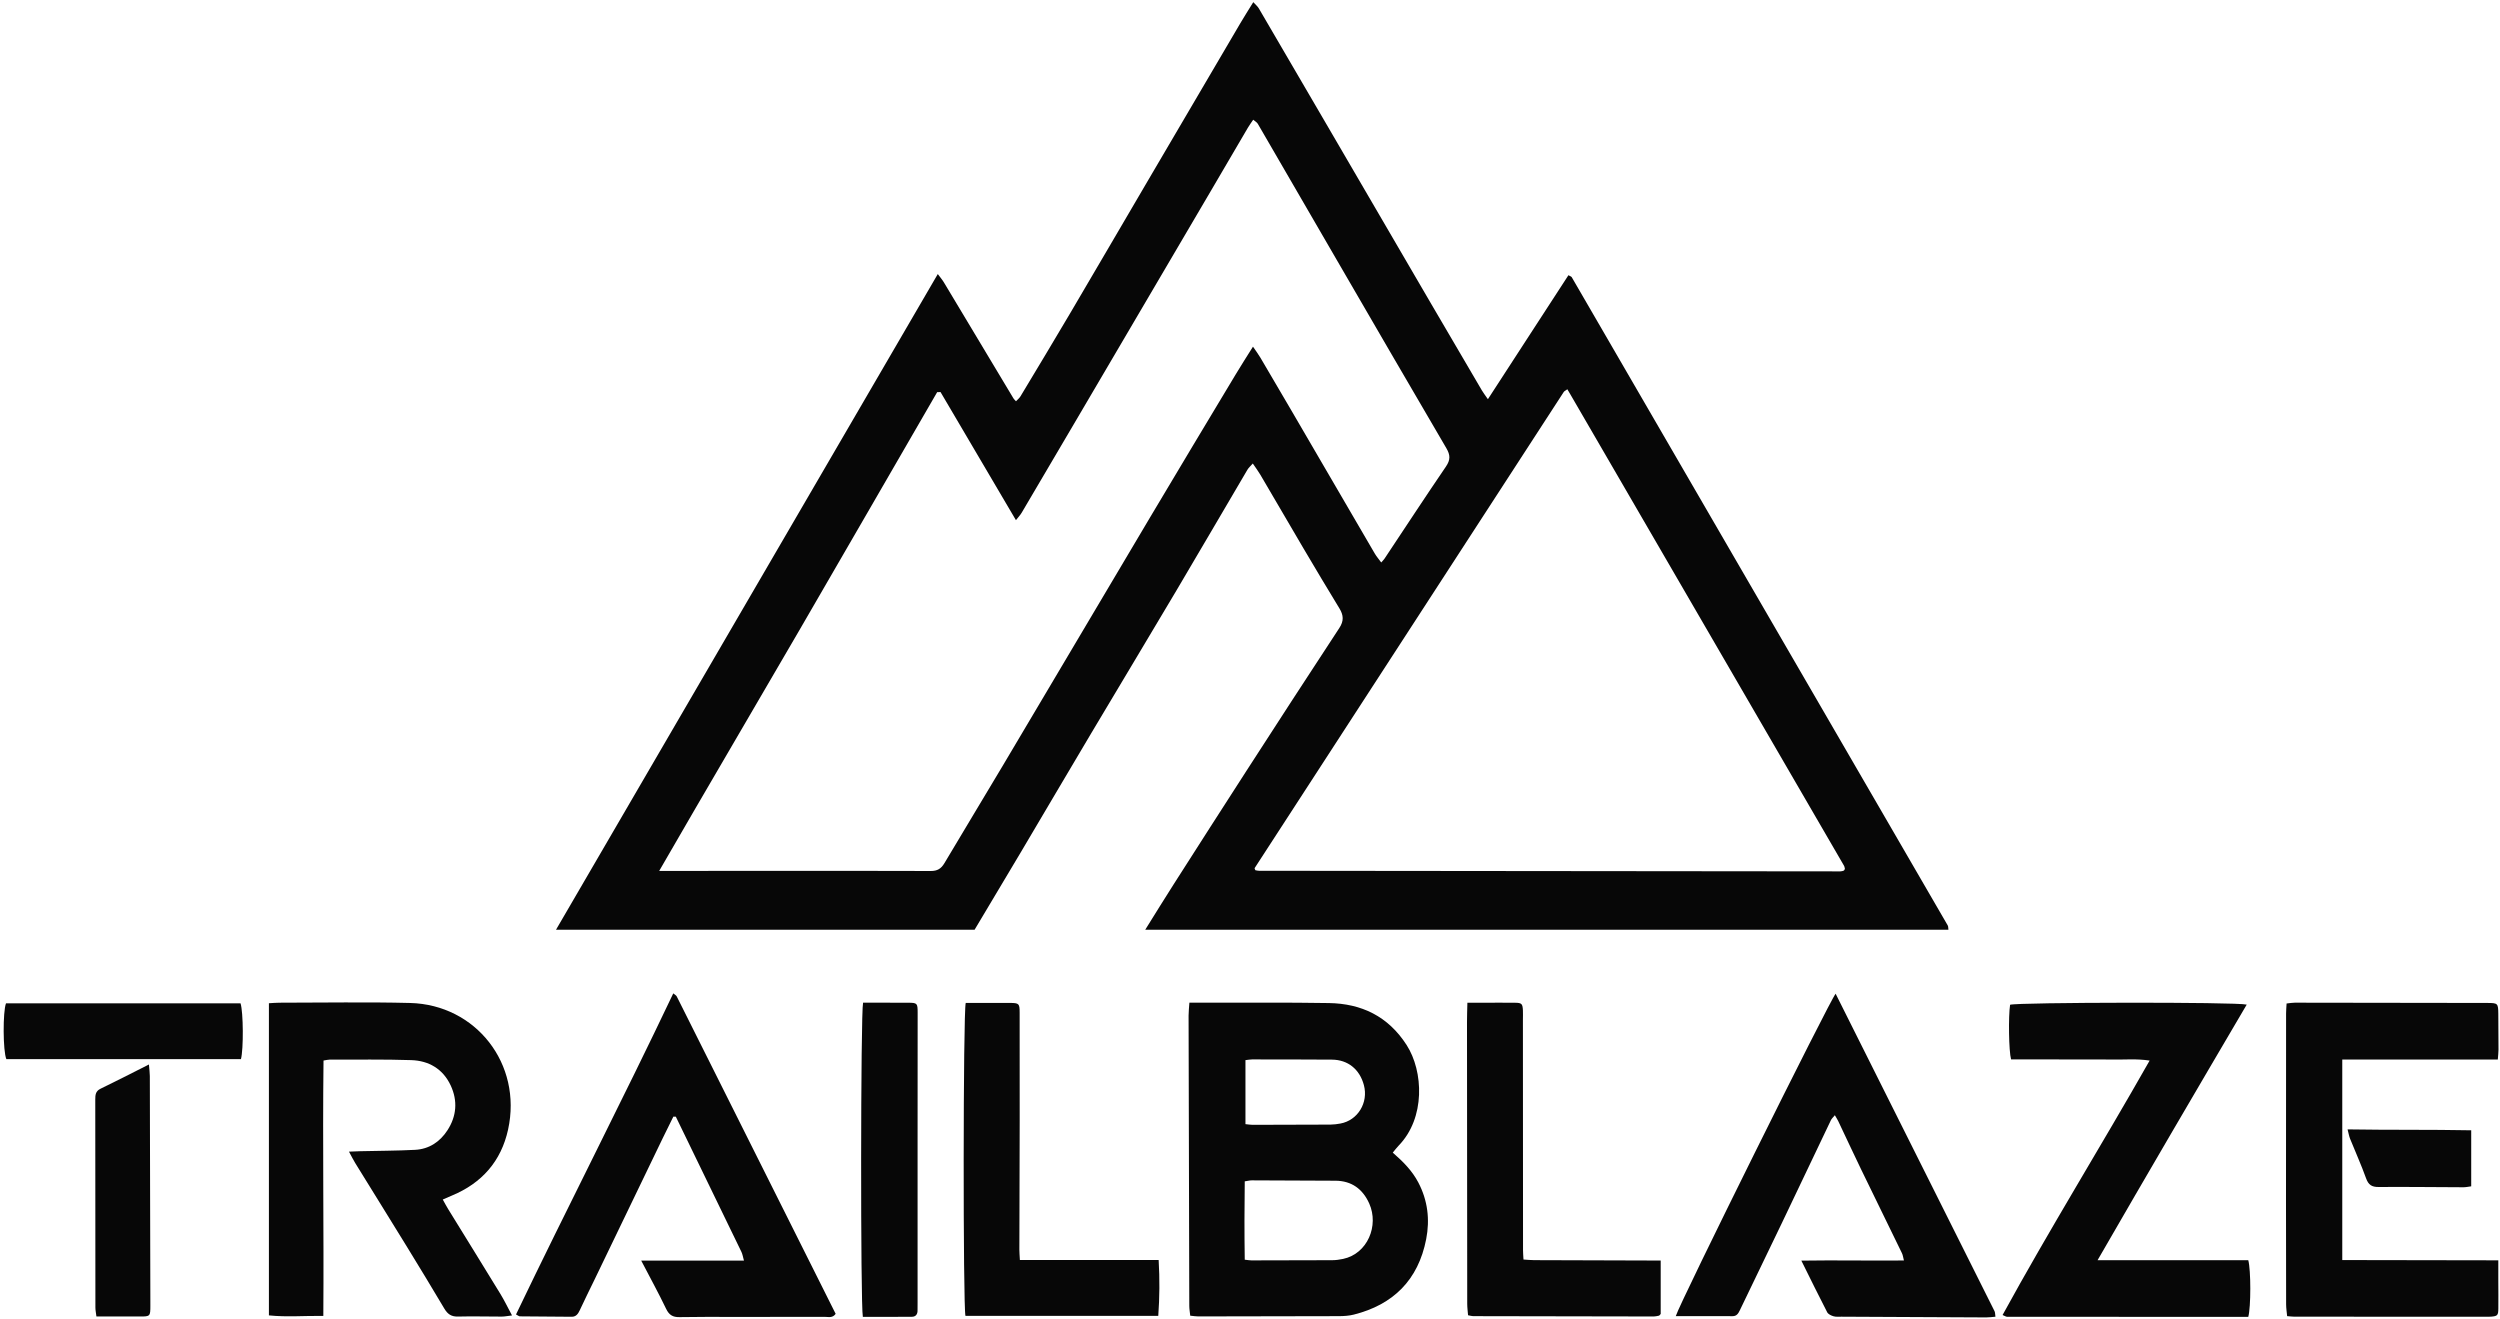
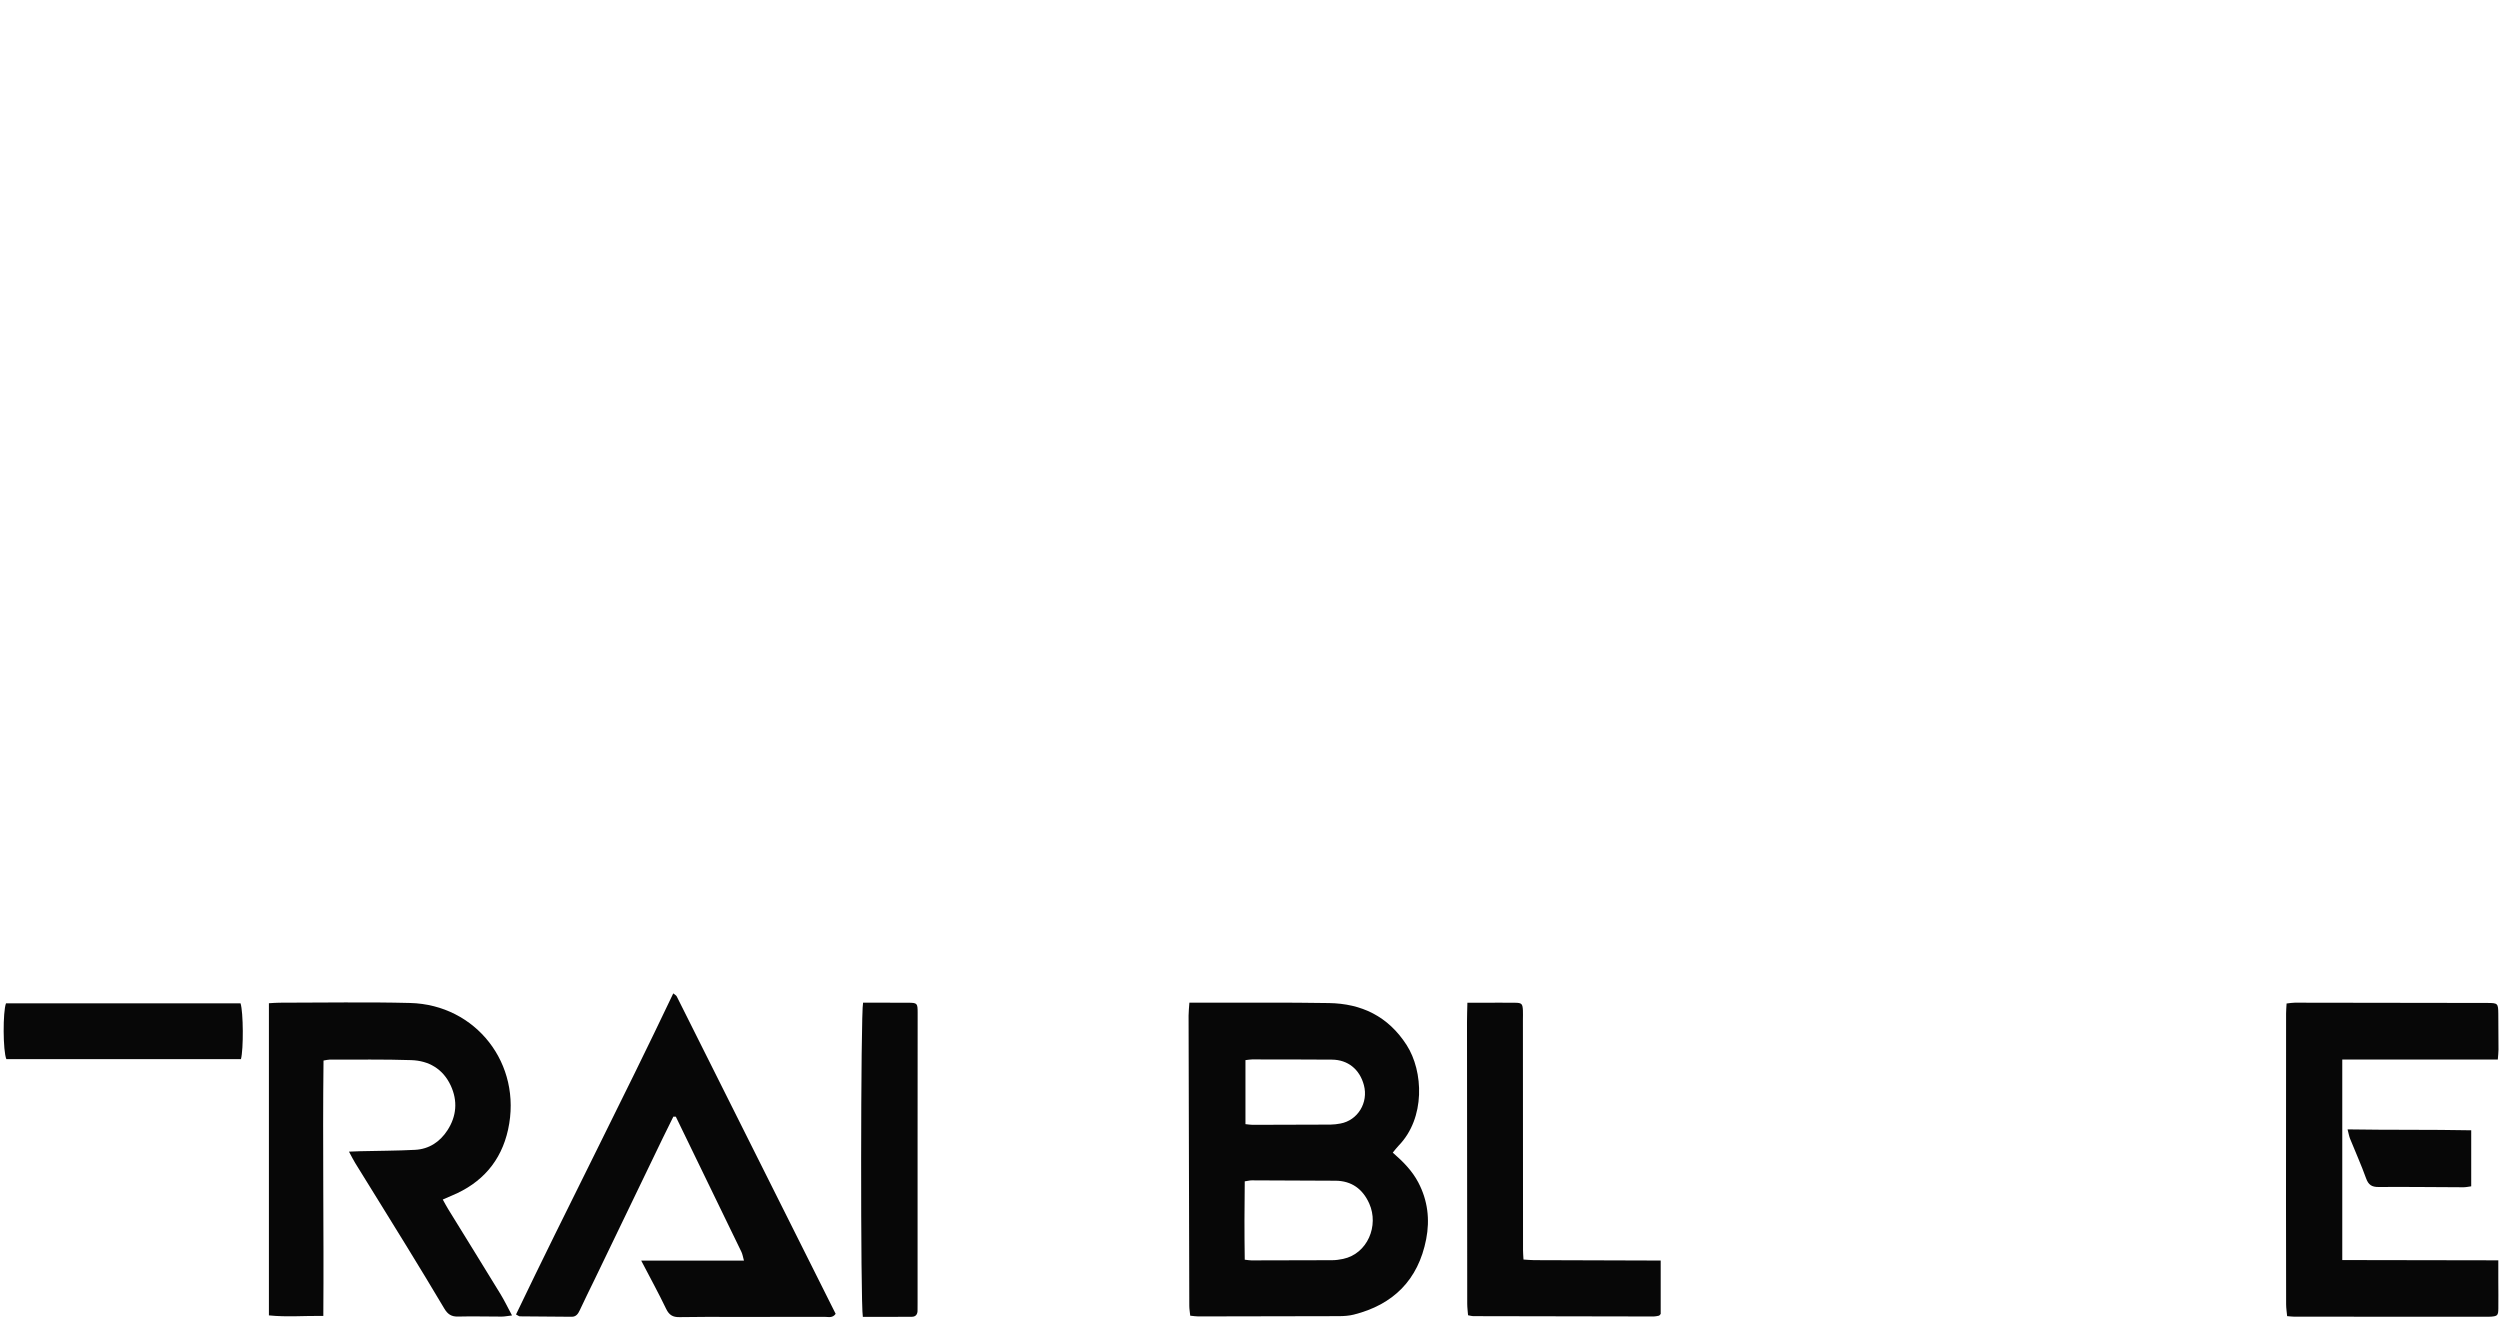
<svg xmlns="http://www.w3.org/2000/svg" width="218" height="115" viewBox="0 0 218 115" fill="none">
-   <path d="M99.865 81.071C100.756 79.646 101.525 78.391 102.318 77.152C104.433 73.842 106.549 70.534 108.679 67.235C111.37 63.069 114.067 58.905 116.791 54.76C117.197 54.141 117.158 53.645 116.8 53.057C115.74 51.317 114.695 49.567 113.659 47.811C112.398 45.674 111.154 43.525 109.896 41.386C109.719 41.084 109.506 40.804 109.244 40.418C109.048 40.642 108.877 40.786 108.769 40.971C106.698 44.485 104.648 48.012 102.568 51.52C100.112 55.663 97.625 59.786 95.163 63.925C93.093 67.404 91.043 70.895 88.979 74.377C87.668 76.588 86.346 78.792 84.984 81.074H48.483C59.59 61.999 70.643 43.016 81.776 23.897C81.99 24.187 82.169 24.394 82.308 24.625C84.332 27.994 86.349 31.366 88.371 34.735C88.415 34.81 88.484 34.868 88.593 34.991C88.732 34.842 88.89 34.721 88.986 34.561C90.431 32.156 91.882 29.753 93.307 27.334C95.603 23.439 97.879 19.532 100.167 15.633C102.828 11.094 105.492 6.558 108.159 2.023C108.502 1.44 108.866 0.87 109.287 0.188C109.49 0.414 109.665 0.553 109.771 0.735C111.788 4.178 113.795 7.625 115.806 11.072C118.813 16.229 121.818 21.388 124.827 26.544C126.287 29.046 127.753 31.546 129.22 34.043C129.35 34.264 129.509 34.467 129.745 34.81C130.972 32.921 132.139 31.122 133.306 29.325C134.458 27.551 135.611 25.778 136.767 23.999C136.914 24.085 137.02 24.108 137.057 24.174C147.991 43.014 158.919 61.857 169.844 80.702C169.896 80.792 169.881 80.924 169.902 81.071H99.867H99.865ZM82.015 34.186C81.916 34.19 81.818 34.193 81.72 34.197C77.714 41.119 73.715 48.047 69.701 54.963C65.673 61.901 61.595 68.81 57.48 75.946C57.993 75.946 58.302 75.946 58.61 75.946C60.991 75.943 63.371 75.939 65.752 75.938C70.89 75.938 76.029 75.931 81.167 75.951C81.733 75.954 82.068 75.752 82.356 75.265C84.043 72.418 85.765 69.592 87.454 66.747C91.741 59.532 96.011 52.307 100.299 45.094C102.775 40.928 105.273 36.776 107.768 32.622C108.235 31.844 108.727 31.082 109.26 30.229C109.519 30.611 109.73 30.89 109.908 31.191C110.796 32.692 111.677 34.197 112.556 35.704C114.996 39.892 117.434 44.081 119.878 48.267C120.031 48.529 120.234 48.761 120.443 49.047C120.587 48.881 120.672 48.803 120.734 48.709C122.516 46.031 124.277 43.336 126.09 40.679C126.488 40.094 126.469 39.675 126.123 39.084C122.939 33.653 119.782 28.206 116.621 22.762C114.306 18.773 111.998 14.78 109.68 10.795C109.602 10.661 109.441 10.579 109.279 10.439C109.099 10.709 108.943 10.921 108.81 11.147C107.717 13.008 106.63 14.873 105.537 16.733C101.646 23.359 97.752 29.984 93.859 36.609C92.272 39.31 90.684 42.011 89.091 44.708C88.967 44.916 88.796 45.095 88.59 45.359C86.35 41.553 84.183 37.87 82.015 34.187V34.186ZM136.673 33.943C136.495 34.074 136.405 34.11 136.36 34.178C127.373 48.015 118.389 61.855 109.406 75.696C109.395 75.713 109.41 75.752 109.419 75.778C109.427 75.806 109.443 75.832 109.468 75.883C109.565 75.899 109.677 75.932 109.789 75.932C126.684 75.951 143.579 75.968 160.474 75.984C160.559 75.984 160.645 75.957 160.729 75.938C160.756 75.932 160.784 75.916 160.804 75.896C160.823 75.877 160.833 75.849 160.877 75.772C160.858 75.704 160.85 75.582 160.796 75.488C152.829 61.761 144.86 48.036 136.89 34.311C136.817 34.186 136.742 34.061 136.672 33.943H136.673Z" fill="#070707" />
  <path d="M121.449 100.508C122.368 101.311 123.143 102.095 123.676 103.11C124.5 104.678 124.695 106.346 124.364 108.05C123.668 111.637 121.469 113.769 118.057 114.632C117.639 114.737 117.193 114.766 116.761 114.768C112.669 114.784 108.575 114.788 104.482 114.792C104.283 114.792 104.084 114.757 103.788 114.728C103.759 114.436 103.707 114.152 103.706 113.87C103.69 108.951 103.682 104.033 103.67 99.114C103.662 95.596 103.648 92.079 103.644 88.561C103.644 88.216 103.687 87.87 103.715 87.434C104.11 87.434 104.422 87.434 104.735 87.434C108.45 87.441 112.167 87.405 115.882 87.467C118.713 87.513 121.043 88.611 122.66 91.131C124.126 93.416 124.311 97.49 121.956 99.905C121.797 100.068 121.66 100.256 121.448 100.509L121.449 100.508ZM108.543 109.846C108.841 109.878 108.983 109.906 109.125 109.906C111.474 109.905 113.823 109.903 116.171 109.889C116.487 109.888 116.808 109.843 117.119 109.777C119.251 109.326 120.259 106.875 119.399 104.949C118.829 103.676 117.854 102.969 116.461 102.959C114.026 102.941 111.59 102.933 109.154 102.927C108.988 102.927 108.82 102.973 108.542 103.014C108.511 105.281 108.508 107.526 108.542 109.846H108.543ZM108.605 98.026C108.889 98.054 109.061 98.085 109.232 98.085C111.494 98.083 113.756 98.078 116.018 98.065C116.307 98.063 116.598 98.025 116.882 97.973C118.4 97.695 119.34 96.151 118.932 94.623C118.563 93.241 117.537 92.409 116.141 92.4C113.821 92.383 111.501 92.384 109.18 92.382C109.011 92.382 108.842 92.417 108.604 92.443V98.026H108.605Z" fill="#070707" />
  <path d="M23.449 114.703V87.482C23.792 87.464 24.074 87.436 24.357 87.436C28.16 87.436 31.965 87.364 35.766 87.46C41.494 87.607 45.558 92.772 44.306 98.494C43.697 101.276 42 103.17 39.431 104.242C39.193 104.341 38.957 104.447 38.609 104.599C38.784 104.91 38.926 105.184 39.087 105.445C40.604 107.909 42.131 110.368 43.639 112.838C43.985 113.405 44.274 114.008 44.648 114.707C44.251 114.753 44.005 114.806 43.757 114.807C42.48 114.809 41.202 114.77 39.926 114.804C39.352 114.82 39.025 114.583 38.743 114.106C37.672 112.302 36.584 110.508 35.487 108.72C33.988 106.277 32.472 103.845 30.968 101.406C30.803 101.139 30.666 100.855 30.431 100.423C30.864 100.406 31.134 100.392 31.406 100.386C33.002 100.348 34.599 100.348 36.193 100.266C37.398 100.204 38.352 99.585 39.016 98.563C39.818 97.329 39.923 95.989 39.302 94.655C38.624 93.2 37.383 92.494 35.869 92.443C33.492 92.365 31.109 92.405 28.729 92.4C28.59 92.4 28.452 92.441 28.211 92.479C28.123 99.874 28.248 107.249 28.194 114.749C26.56 114.725 25.022 114.864 23.451 114.702L23.449 114.703Z" fill="#070707" />
-   <path d="M196.049 114.831C189.059 114.831 182.043 114.831 175.026 114.825C174.923 114.825 174.82 114.748 174.624 114.67C178.724 107.177 183.199 99.973 187.448 92.482C186.295 92.307 185.291 92.41 184.293 92.393C183.307 92.375 182.319 92.386 181.333 92.385C180.317 92.383 179.302 92.381 178.286 92.381C177.304 92.381 176.323 92.381 175.366 92.381C175.165 91.665 175.125 88.613 175.28 87.615C175.917 87.398 195.017 87.364 195.914 87.602C193.742 91.302 191.577 94.976 189.428 98.661C187.28 102.344 185.132 106.028 182.907 109.89H196.049C196.284 110.744 196.286 113.985 196.049 114.832L196.049 114.831Z" fill="#070707" />
  <path d="M55.914 109.925H64.873C64.78 109.597 64.749 109.363 64.651 109.162C62.749 105.23 60.839 101.302 58.931 97.373C58.859 97.372 58.787 97.371 58.716 97.37C58.399 98.014 58.076 98.656 57.764 99.303C55.796 103.382 53.83 107.463 51.863 111.542C51.427 112.447 50.974 113.345 50.554 114.257C50.404 114.583 50.222 114.823 49.856 114.822C48.347 114.818 46.839 114.803 45.33 114.786C45.253 114.785 45.178 114.714 44.996 114.622C49.486 105.255 54.236 96.036 58.709 86.623C58.844 86.738 58.964 86.793 59.011 86.887C63.635 96.114 68.253 105.344 72.869 114.566C72.596 114.951 72.25 114.831 71.955 114.832C69.284 114.841 66.614 114.834 63.944 114.835C62.377 114.835 60.809 114.823 59.243 114.853C58.681 114.863 58.35 114.678 58.089 114.137C57.439 112.781 56.715 111.463 55.914 109.925H55.914Z" fill="#070707" />
-   <path d="M146.127 114.767C146.461 113.614 159.561 87.231 160.067 86.652C164.692 95.89 169.311 105.112 173.923 114.335C173.982 114.454 173.97 114.61 174.002 114.818C173.691 114.843 173.441 114.879 173.191 114.878C168.983 114.86 164.775 114.839 160.568 114.816C160.337 114.815 160.092 114.842 159.876 114.777C159.674 114.717 159.418 114.597 159.33 114.426C158.586 112.988 157.875 111.532 157.078 109.927C160.118 109.877 163.028 109.944 166.022 109.914C165.954 109.651 165.934 109.452 165.852 109.283C164.664 106.834 163.461 104.391 162.275 101.941C161.604 100.555 160.957 99.157 160.296 97.765C160.223 97.614 160.13 97.472 160 97.247C159.848 97.435 159.72 97.543 159.654 97.682C158.224 100.673 156.805 103.669 155.374 106.659C154.159 109.196 152.93 111.725 151.712 114.26C151.577 114.541 151.435 114.772 151.079 114.77C149.459 114.763 147.839 114.767 146.128 114.767H146.127Z" fill="#070707" />
  <path d="M204.245 109.877C208.797 109.885 213.275 109.892 217.852 109.9C217.852 110.585 217.852 111.144 217.852 111.703C217.854 112.507 217.867 113.312 217.855 114.116C217.847 114.707 217.777 114.768 217.204 114.814C217.088 114.824 216.972 114.821 216.855 114.821C211.256 114.819 205.657 114.818 200.057 114.814C199.886 114.814 199.715 114.788 199.438 114.767C199.407 114.422 199.351 114.082 199.35 113.743C199.34 110.763 199.338 107.784 199.339 104.805C199.339 99.323 199.343 93.841 199.347 88.359C199.347 88.096 199.374 87.834 199.39 87.506C199.658 87.477 199.879 87.434 200.1 87.434C205.7 87.438 211.298 87.447 216.898 87.458C217.81 87.46 217.841 87.493 217.852 88.396C217.863 89.439 217.87 90.482 217.869 91.524C217.869 91.784 217.834 92.044 217.809 92.392H204.246V109.878L204.245 109.877Z" fill="#070707" />
-   <path d="M101.001 114.744H84.188C83.974 113.949 83.981 88.281 84.212 87.453C84.758 87.453 85.331 87.453 85.904 87.453C86.63 87.453 87.354 87.448 88.08 87.455C88.867 87.463 88.913 87.514 88.913 88.321C88.916 91.449 88.921 94.577 88.917 97.704C88.912 101.457 88.897 105.21 88.889 108.963C88.889 109.222 88.913 109.482 88.933 109.871H101.034C101.132 111.561 101.117 113.116 101.001 114.743V114.744Z" fill="#070707" />
  <path d="M144.813 109.916V114.573C144.752 114.649 144.737 114.676 144.714 114.693C144.692 114.711 144.665 114.727 144.638 114.732C144.496 114.757 144.354 114.797 144.212 114.797C138.962 114.791 133.712 114.781 128.462 114.768C128.349 114.768 128.237 114.73 128.014 114.69C127.99 114.363 127.942 114.022 127.942 113.681C127.932 105.491 127.926 97.299 127.922 89.109C127.922 88.584 127.943 88.059 127.956 87.44C128.454 87.44 128.852 87.44 129.251 87.44C130.209 87.439 131.166 87.426 132.123 87.44C132.698 87.448 132.768 87.529 132.798 88.11C132.812 88.377 132.798 88.645 132.798 88.914C132.801 95.616 132.804 102.317 132.808 109.019C132.808 109.253 132.83 109.489 132.848 109.831C133.178 109.851 133.482 109.884 133.786 109.885C137.092 109.898 140.398 109.906 143.706 109.916C144.046 109.917 144.387 109.916 144.813 109.916Z" fill="#070707" />
  <path d="M75.24 114.83C75.03 113.752 75.048 88.299 75.26 87.434C75.738 87.434 76.25 87.434 76.763 87.434C77.576 87.434 78.388 87.434 79.2 87.438C79.982 87.443 80.02 87.483 80.019 88.31C80.019 92.124 80.014 95.938 80.013 99.751C80.012 104.369 80.013 108.987 80.013 113.606C80.013 113.814 80.004 114.024 80.01 114.231C80.023 114.59 79.868 114.821 79.514 114.824C78.098 114.836 76.681 114.829 75.238 114.829L75.24 114.83Z" fill="#070707" />
  <path d="M20.976 87.492C21.221 88.261 21.241 91.493 21.011 92.355H0.553C0.253 91.647 0.241 88.215 0.523 87.492H20.977H20.976Z" fill="#070707" />
-   <path d="M12.986 92.822C13.021 93.26 13.064 93.543 13.065 93.828C13.083 100.5 13.099 107.172 13.112 113.844C13.114 114.787 13.092 114.801 12.194 114.798C10.951 114.795 9.708 114.798 8.408 114.798C8.369 114.475 8.319 114.25 8.319 114.024C8.314 107.978 8.314 101.93 8.308 95.884C8.308 95.479 8.33 95.147 8.767 94.937C10.126 94.283 11.466 93.588 12.986 92.823V92.822Z" fill="#070707" />
  <path d="M204.708 98.482C208.377 98.544 211.903 98.492 215.49 98.562V103.447C215.248 103.478 215.028 103.53 214.808 103.529C212.342 103.522 209.875 103.487 207.409 103.506C206.823 103.51 206.53 103.326 206.322 102.75C205.902 101.579 205.388 100.443 204.923 99.289C204.838 99.077 204.803 98.845 204.708 98.482Z" fill="#070707" />
</svg>